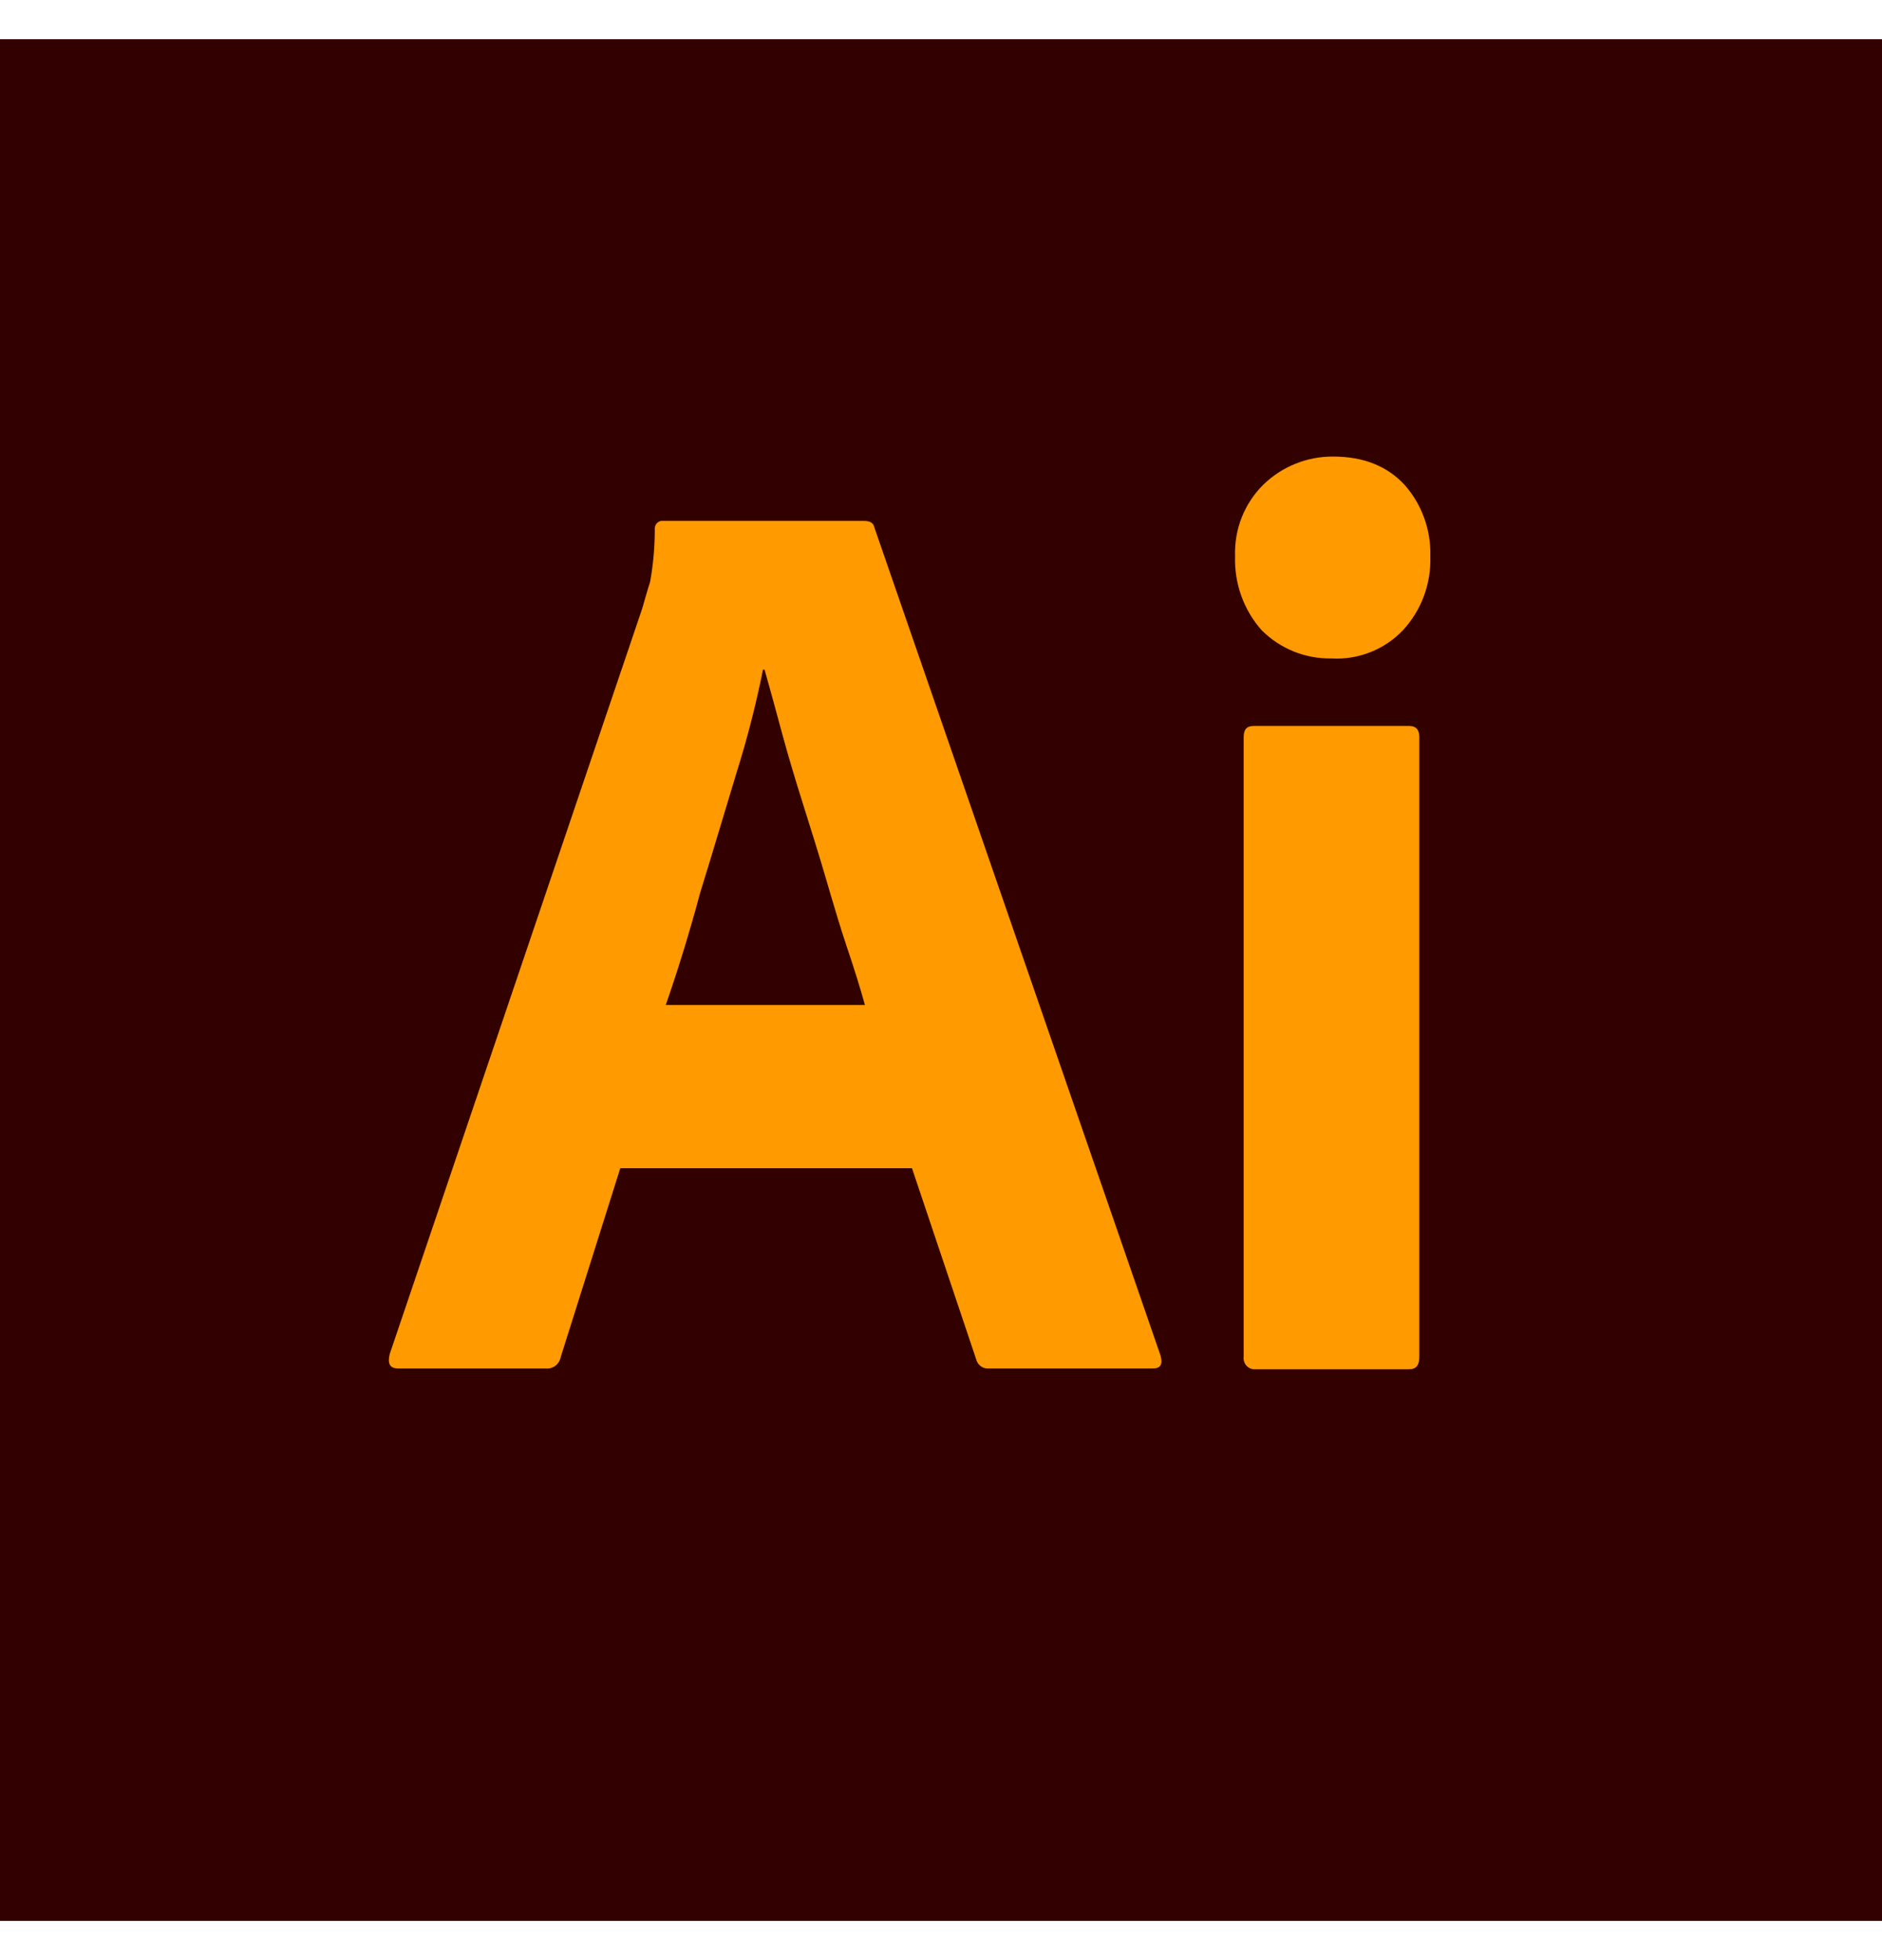
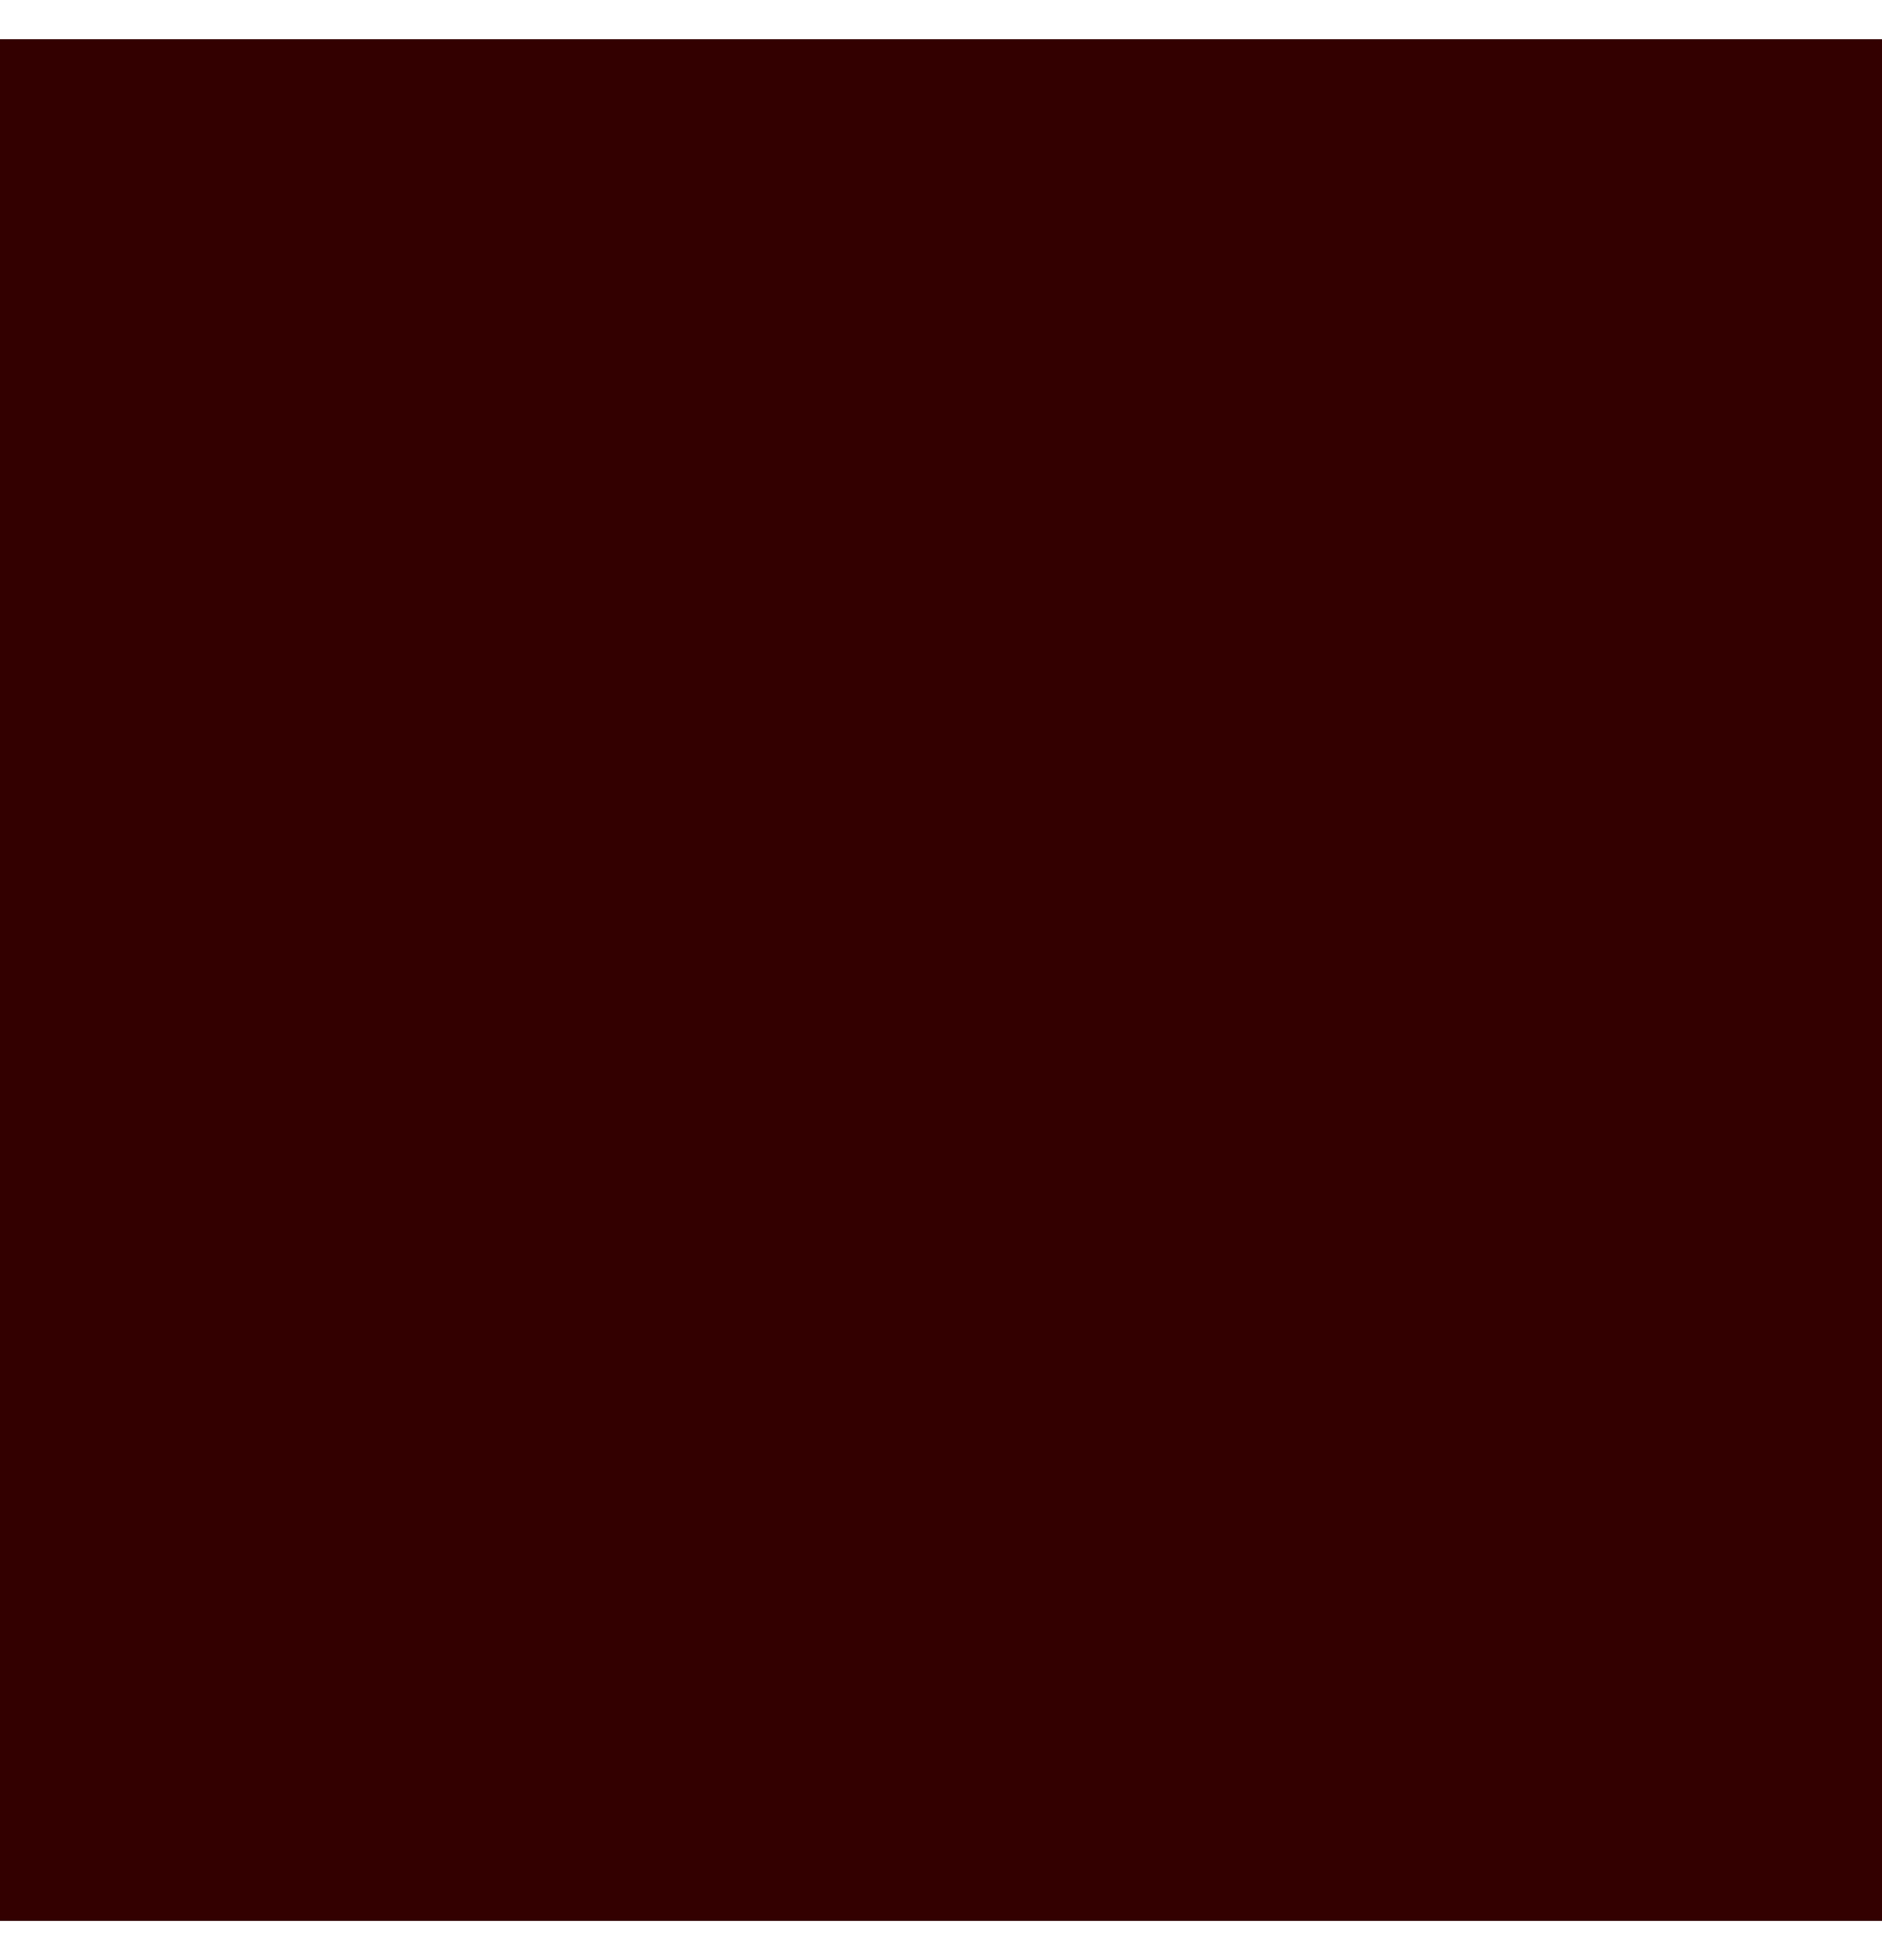
<svg xmlns="http://www.w3.org/2000/svg" width="24" height="25" viewBox="0 0 24 25" fill="none">
  <rect width="24" height="24" transform="translate(0 0.5)" fill="#330000" />
-   <path d="M11.63 14.9H7.91L7.15 17.31C7.141 17.354 7.117 17.393 7.082 17.42C7.047 17.446 7.003 17.459 6.96 17.454H5.08C4.97 17.454 4.94 17.392 4.97 17.269L8.19 7.761C8.22 7.659 8.25 7.546 8.29 7.423C8.33 7.203 8.35 6.98 8.35 6.756C8.347 6.731 8.354 6.705 8.368 6.684C8.383 6.663 8.405 6.649 8.43 6.644H11.02C11.1 6.644 11.14 6.674 11.15 6.726L14.8 17.29C14.83 17.402 14.8 17.454 14.7 17.454H12.61C12.575 17.457 12.539 17.448 12.51 17.427C12.481 17.407 12.459 17.376 12.45 17.341L11.63 14.9ZM8.49 12.818H11.03C10.97 12.602 10.89 12.346 10.8 12.079C10.71 11.813 10.62 11.505 10.53 11.197C10.44 10.89 10.34 10.572 10.24 10.254C10.14 9.936 10.05 9.638 9.97 9.341C9.89 9.044 9.82 8.787 9.75 8.541H9.73C9.64 8.988 9.527 9.43 9.39 9.864C9.24 10.356 9.09 10.869 8.93 11.382C8.79 11.905 8.64 12.387 8.49 12.818Z" fill="#FF9A00" />
-   <path d="M16.98 8.398C16.816 8.401 16.652 8.371 16.5 8.31C16.347 8.248 16.207 8.156 16.09 8.039C15.861 7.782 15.739 7.443 15.75 7.095C15.744 6.926 15.773 6.757 15.835 6.599C15.897 6.442 15.991 6.3 16.11 6.182C16.35 5.949 16.669 5.821 17 5.823C17.39 5.823 17.69 5.946 17.91 6.182C18.131 6.431 18.25 6.758 18.24 7.095C18.246 7.268 18.218 7.441 18.158 7.603C18.098 7.765 18.007 7.913 17.89 8.039C17.772 8.162 17.63 8.258 17.473 8.319C17.316 8.381 17.148 8.408 16.98 8.398ZM15.86 17.3V9.403C15.86 9.3 15.9 9.259 15.99 9.259H17.97C18.06 9.259 18.1 9.31 18.1 9.403V17.3C18.1 17.413 18.06 17.464 17.97 17.464H16.01C15.989 17.466 15.968 17.463 15.948 17.455C15.928 17.447 15.911 17.435 15.896 17.419C15.882 17.404 15.871 17.385 15.865 17.364C15.858 17.343 15.857 17.322 15.86 17.3Z" fill="#FF9A00" />
</svg>